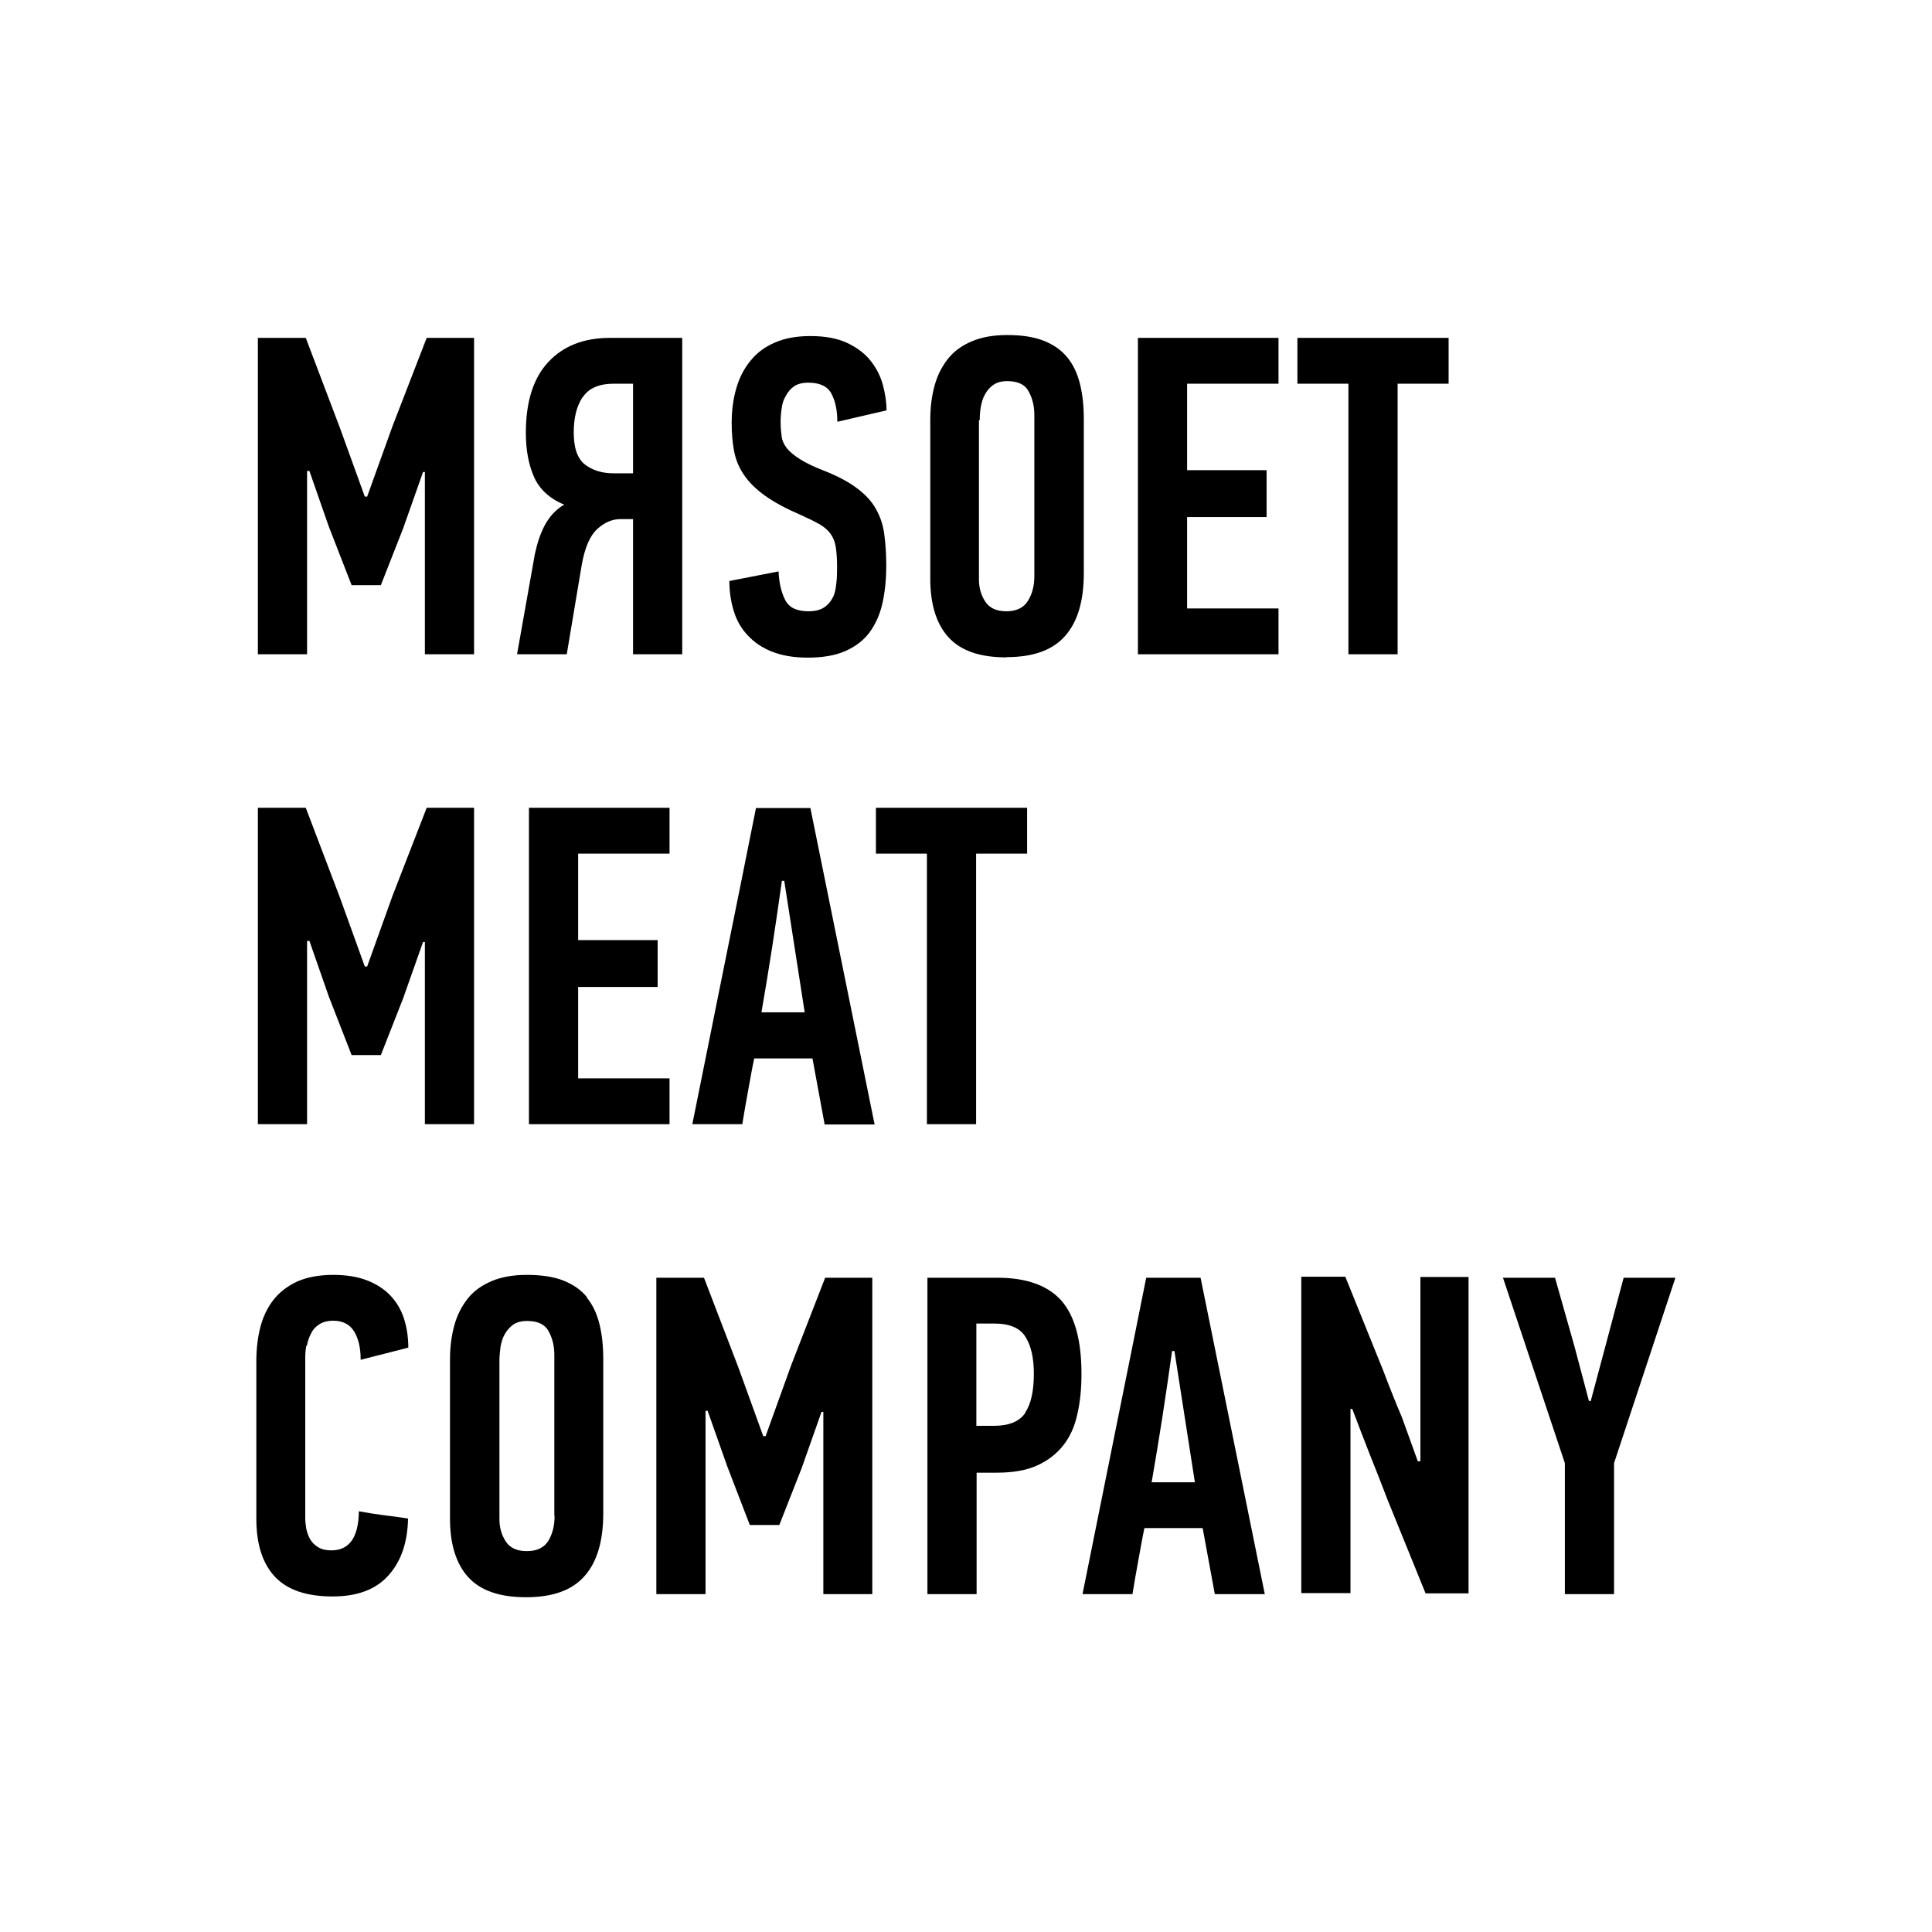
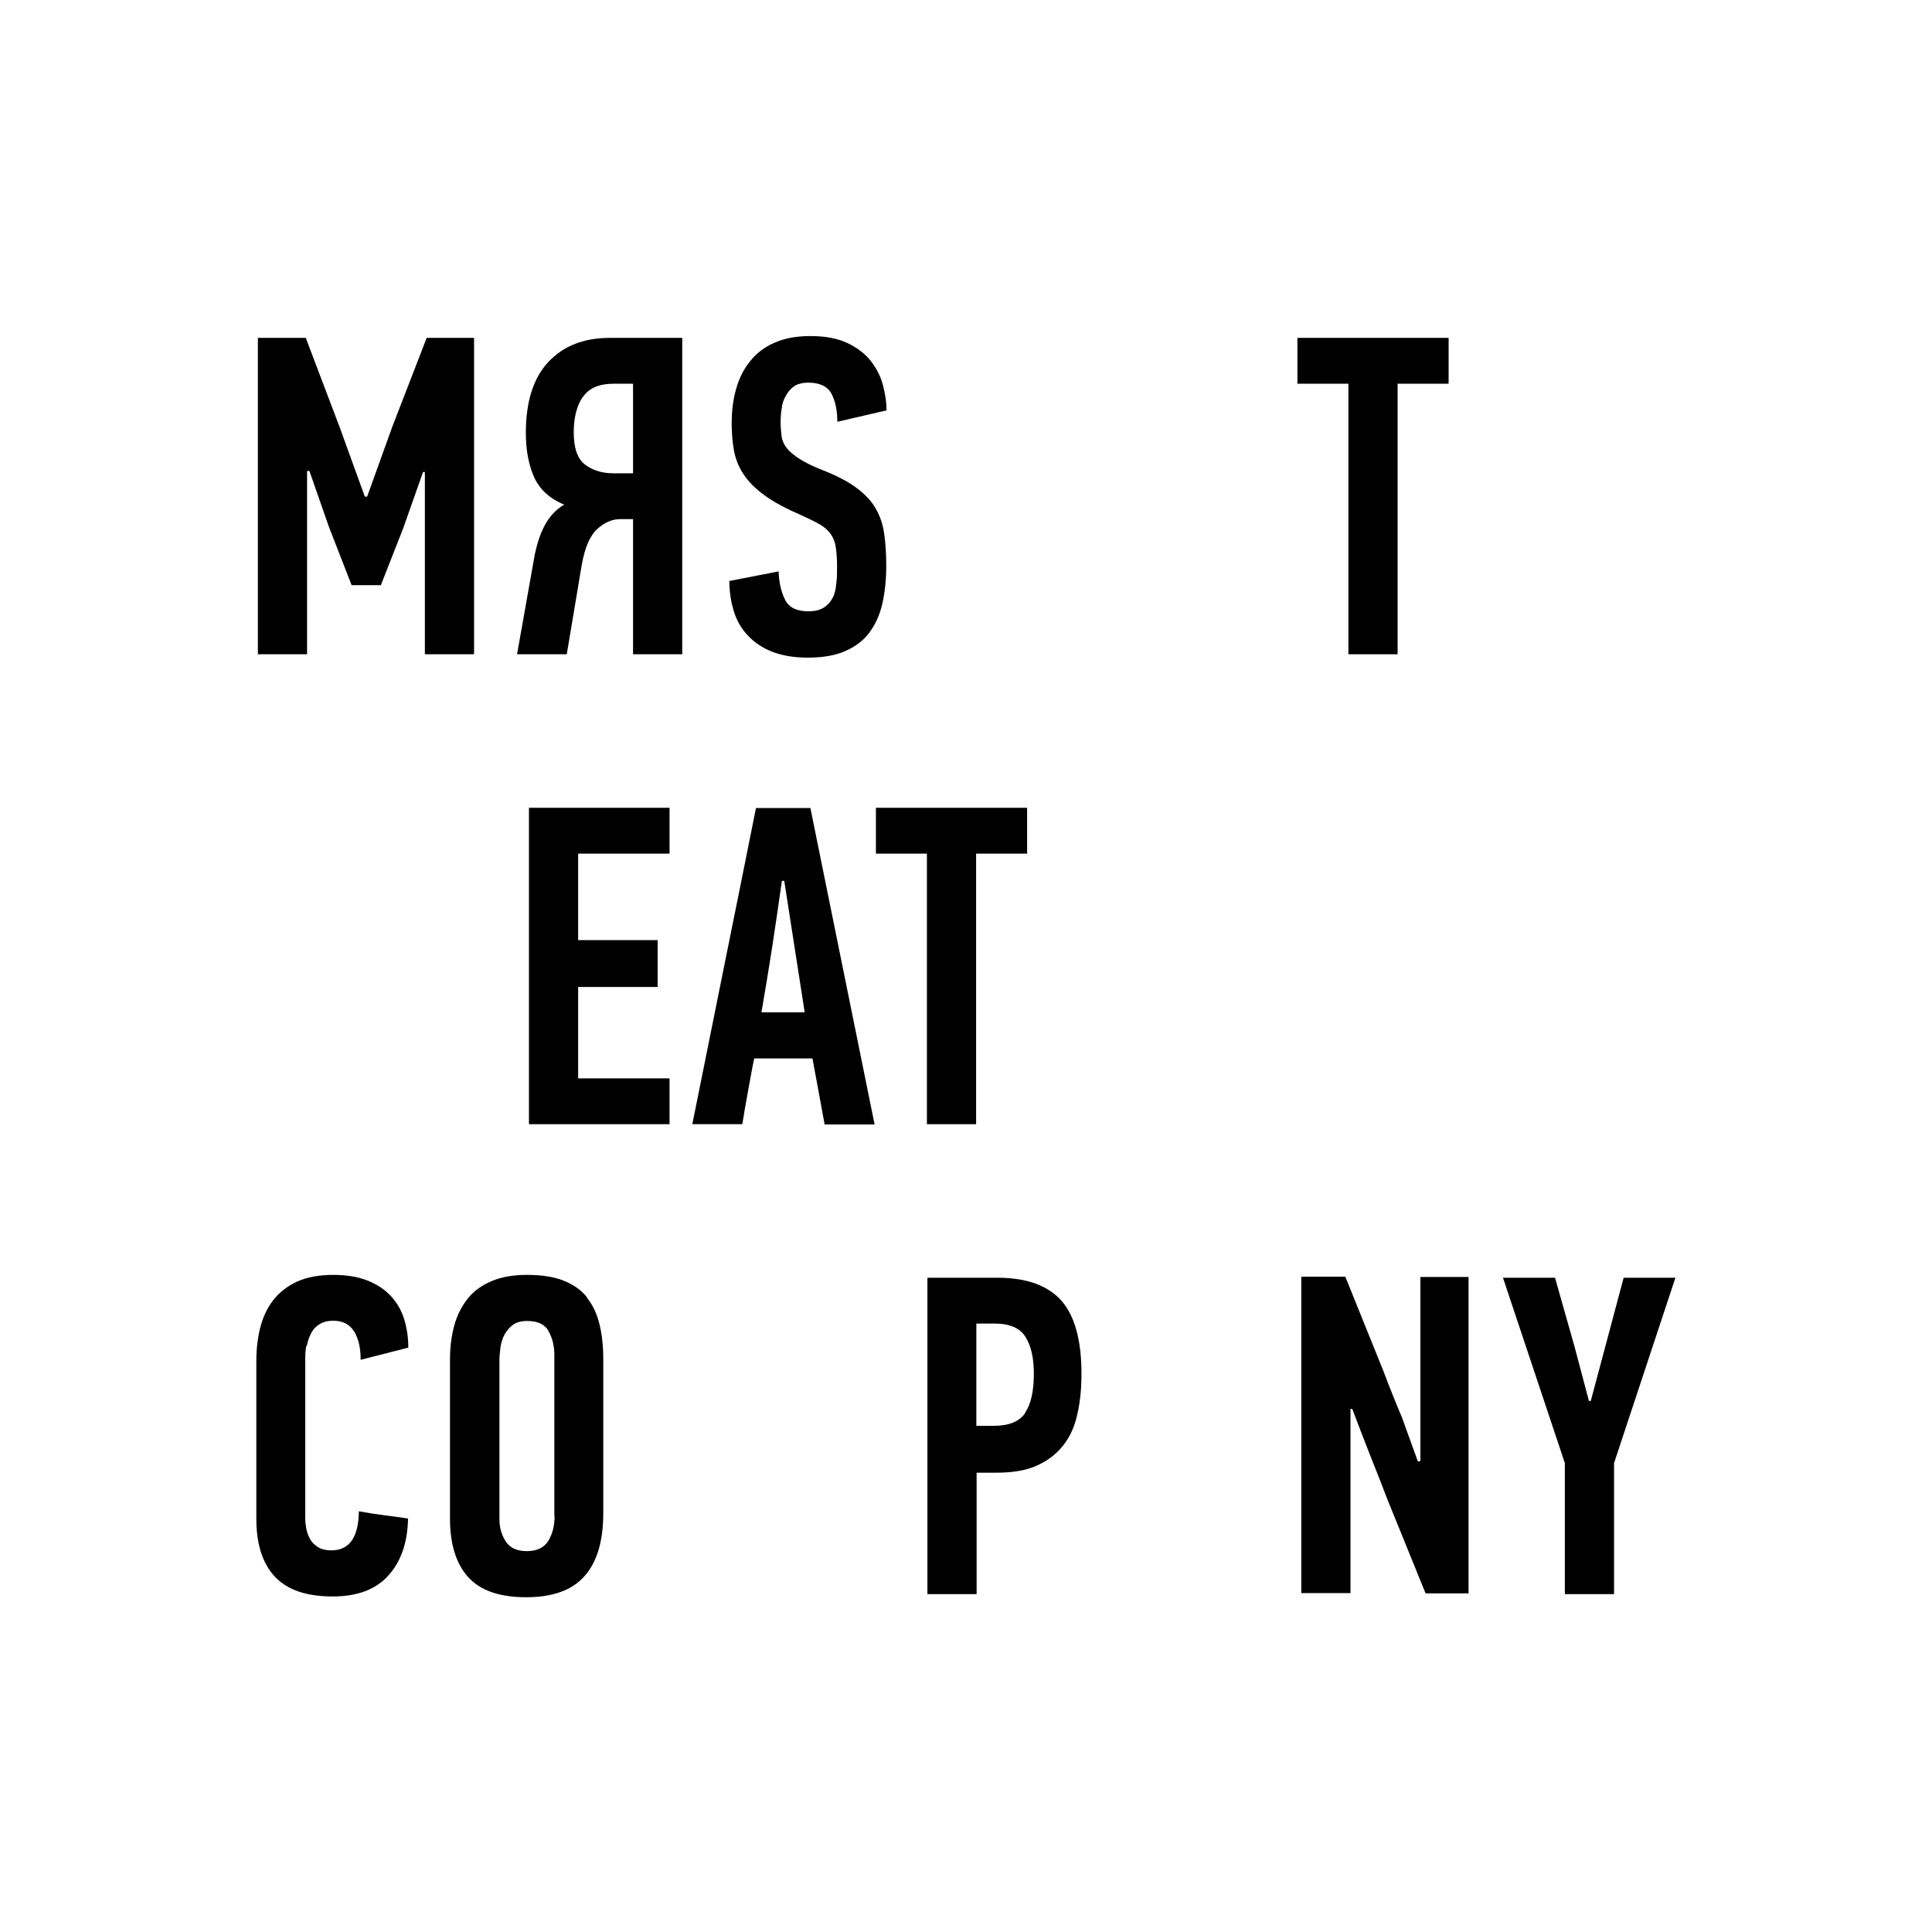
<svg xmlns="http://www.w3.org/2000/svg" width="130" height="130" viewBox="0 0 130 130" fill="none">
  <path d="M130 0H0V130H130V0Z" fill="white" />
-   <path d="M67.735 44.216C69.529 44.216 70.836 43.746 71.672 42.787C72.509 41.847 72.927 40.435 72.927 38.571V28.171C72.927 27.3 72.84 26.516 72.665 25.819C72.491 25.122 72.212 24.529 71.812 24.042C71.411 23.554 70.888 23.188 70.226 22.927C69.564 22.665 68.746 22.544 67.77 22.544C66.847 22.544 66.063 22.683 65.401 22.962C64.739 23.24 64.198 23.624 63.798 24.129C63.397 24.634 63.084 25.226 62.892 25.923C62.7 26.62 62.596 27.387 62.596 28.223V38.937C62.596 40.645 62.996 41.968 63.815 42.874C64.634 43.78 65.923 44.233 67.718 44.233L67.735 44.216ZM65.923 28.275C65.923 28.014 65.941 27.718 65.993 27.404C66.045 27.09 66.132 26.794 66.272 26.55C66.411 26.289 66.585 26.08 66.829 25.906C67.073 25.732 67.387 25.645 67.77 25.645C68.484 25.645 68.972 25.871 69.216 26.341C69.477 26.812 69.599 27.334 69.599 27.927V38.763C69.599 39.408 69.46 39.965 69.164 40.435C68.885 40.888 68.397 41.132 67.718 41.132C67.038 41.132 66.568 40.906 66.289 40.47C66.01 40.035 65.871 39.547 65.871 38.989V28.275H65.923Z" fill="black" />
  <path d="M56.045 40.174C55.923 40.453 55.714 40.697 55.453 40.871C55.192 41.045 54.843 41.132 54.39 41.132C53.624 41.132 53.101 40.888 52.84 40.383C52.578 39.878 52.422 39.233 52.387 38.449L49.077 39.094C49.077 39.808 49.181 40.488 49.373 41.115C49.565 41.742 49.878 42.299 50.314 42.752C50.749 43.223 51.289 43.589 51.951 43.85C52.613 44.111 53.415 44.251 54.338 44.251C55.348 44.251 56.185 44.111 56.864 43.815C57.544 43.519 58.101 43.101 58.502 42.561C58.902 42.021 59.199 41.376 59.373 40.61C59.547 39.843 59.634 38.989 59.634 38.031C59.634 37.23 59.582 36.533 59.495 35.906C59.408 35.279 59.216 34.721 58.92 34.216C58.641 33.711 58.206 33.258 57.648 32.84C57.091 32.421 56.342 32.021 55.401 31.655C54.721 31.393 54.199 31.132 53.815 30.888C53.432 30.644 53.136 30.401 52.944 30.157C52.753 29.913 52.631 29.651 52.596 29.373C52.561 29.094 52.526 28.78 52.526 28.414C52.526 28.101 52.544 27.805 52.596 27.491C52.631 27.177 52.718 26.899 52.875 26.637C53.014 26.376 53.206 26.15 53.432 25.993C53.658 25.836 53.989 25.749 54.39 25.749C55.157 25.749 55.679 25.993 55.941 26.481C56.202 26.968 56.342 27.596 56.342 28.38L59.652 27.613C59.652 27.055 59.565 26.498 59.408 25.906C59.251 25.313 58.972 24.773 58.589 24.285C58.206 23.798 57.683 23.397 57.021 23.083C56.359 22.77 55.54 22.613 54.53 22.613C53.606 22.613 52.822 22.752 52.143 23.049C51.481 23.327 50.923 23.745 50.505 24.268C50.07 24.791 49.756 25.401 49.547 26.115C49.338 26.829 49.233 27.613 49.233 28.467C49.233 29.146 49.286 29.756 49.39 30.331C49.495 30.888 49.704 31.428 50.035 31.916C50.366 32.421 50.836 32.892 51.463 33.345C52.091 33.798 52.909 34.233 53.92 34.669C54.425 34.895 54.843 35.104 55.157 35.279C55.47 35.47 55.714 35.679 55.889 35.923C56.063 36.167 56.185 36.463 56.237 36.812C56.289 37.16 56.324 37.596 56.324 38.101C56.324 38.502 56.324 38.902 56.272 39.268C56.237 39.634 56.167 39.965 56.028 40.244L56.045 40.174Z" fill="black" />
  <path d="M36.673 35.313C36.359 35.888 36.15 36.55 35.993 37.265L34.791 44.024H38.136L39.146 37.996C39.355 36.847 39.687 36.063 40.174 35.61C40.662 35.157 41.185 34.93 41.742 34.93H42.596V44.024H45.906V22.735H41.045C39.286 22.735 37.91 23.275 36.899 24.355C35.889 25.436 35.383 27.021 35.383 29.129C35.383 30.296 35.575 31.289 35.941 32.108C36.307 32.927 36.986 33.554 37.962 33.955C37.404 34.286 36.986 34.739 36.673 35.313ZM39.216 26.725C39.617 26.115 40.314 25.819 41.307 25.819H42.596V31.847H41.272C40.488 31.847 39.861 31.637 39.355 31.254C38.85 30.854 38.606 30.139 38.606 29.094C38.606 28.118 38.798 27.334 39.199 26.725H39.216Z" fill="black" />
  <path d="M45.052 57.439V54.355H35.592V75.644H45.052V72.561H38.902V66.411H44.251V63.258H38.902V57.439H45.052Z" fill="black" />
  <path d="M20.662 31.69H20.819L22.126 35.435L23.659 39.373H25.627L27.126 35.557L28.467 31.759H28.589V44.024H31.899V22.735H28.711L26.411 28.676L24.704 33.415H24.547L22.875 28.798L20.575 22.735H17.352V44.024H20.662V31.69Z" fill="black" />
  <path d="M20.645 90.575C20.697 90.279 20.784 90 20.924 89.739C21.046 89.477 21.237 89.268 21.481 89.112C21.725 88.955 22.038 88.868 22.422 88.868C23.066 88.868 23.537 89.112 23.833 89.599C24.129 90.087 24.268 90.714 24.268 91.498L27.474 90.679C27.474 89.965 27.369 89.303 27.178 88.711C26.986 88.118 26.673 87.596 26.255 87.16C25.836 86.725 25.314 86.394 24.687 86.15C24.059 85.906 23.293 85.784 22.422 85.784C21.464 85.784 20.645 85.941 19.983 86.237C19.321 86.55 18.781 86.969 18.38 87.491C17.979 88.014 17.683 88.641 17.509 89.338C17.335 90.035 17.248 90.784 17.248 91.585V102.195C17.248 103.902 17.666 105.209 18.502 106.098C19.338 106.986 20.627 107.422 22.387 107.422C24.042 107.422 25.296 106.951 26.133 106.01C26.986 105.07 27.422 103.798 27.457 102.178C26.899 102.091 26.359 102.021 25.802 101.951C25.244 101.881 24.704 101.794 24.146 101.69C24.129 103.449 23.502 104.321 22.3 104.321C21.934 104.321 21.638 104.251 21.411 104.111C21.185 103.972 20.993 103.798 20.871 103.571C20.749 103.362 20.662 103.118 20.61 102.875C20.575 102.631 20.54 102.404 20.54 102.195V91.376C20.54 91.115 20.558 90.836 20.61 90.54L20.645 90.575Z" fill="black" />
-   <path d="M31.899 75.644V54.355H28.711L26.411 60.279L24.704 65.035H24.547L22.875 60.401L20.575 54.355H17.352V75.644H20.662V63.31H20.819L22.126 67.056L23.659 70.993H25.627L27.126 67.177L28.467 63.38H28.589V75.644H31.899Z" fill="black" />
  <path d="M39.495 87.282C39.094 86.794 38.572 86.428 37.91 86.167C37.248 85.906 36.429 85.784 35.453 85.784C34.53 85.784 33.746 85.923 33.084 86.202C32.422 86.481 31.882 86.864 31.481 87.369C31.08 87.874 30.767 88.467 30.575 89.164C30.383 89.861 30.279 90.627 30.279 91.463V102.178C30.279 103.885 30.68 105.209 31.498 106.115C32.317 107.021 33.606 107.474 35.401 107.474C37.195 107.474 38.502 107.003 39.338 106.045C40.174 105.104 40.592 103.693 40.592 101.829V91.428C40.592 90.558 40.505 89.773 40.331 89.077C40.157 88.38 39.878 87.787 39.477 87.3L39.495 87.282ZM37.317 102.003C37.317 102.665 37.178 103.206 36.899 103.676C36.62 104.129 36.133 104.373 35.453 104.373C34.774 104.373 34.303 104.146 34.025 103.711C33.746 103.275 33.606 102.787 33.606 102.23V91.516C33.606 91.254 33.641 90.958 33.676 90.645C33.728 90.331 33.815 90.035 33.955 89.791C34.094 89.53 34.286 89.32 34.512 89.146C34.756 88.972 35.07 88.885 35.47 88.885C36.185 88.885 36.672 89.112 36.916 89.582C37.178 90.052 37.3 90.575 37.3 91.167V102.003H37.317Z" fill="black" />
-   <path d="M53.223 91.899L51.516 96.638H51.359L49.687 92.021L47.37 85.976H44.164V107.265H47.474V94.93H47.614L48.938 98.676L50.453 102.613H52.439L53.938 98.798L55.279 95H55.401V107.265H58.694V85.976H55.523L53.223 91.899Z" fill="black" />
  <path d="M50.871 54.355C50.157 57.927 49.443 61.481 48.728 65C48.014 68.536 47.3 72.073 46.585 75.644H49.948C50.07 74.913 50.192 74.164 50.331 73.432C50.471 72.683 50.592 71.951 50.749 71.219H54.669L55.488 75.662H58.85L54.53 54.373H50.854L50.871 54.355ZM51.237 68.118C51.498 66.603 51.742 65.122 51.969 63.658C52.195 62.195 52.404 60.731 52.613 59.268H52.77L54.146 68.118H51.237Z" fill="black" />
  <path d="M65.68 75.644V57.439H69.112V54.355H58.938V57.439H62.37V75.644H65.68Z" fill="black" />
  <path d="M67.108 85.976H62.404V107.265H65.714V99.094H67.056C68.153 99.094 69.077 98.937 69.791 98.606C70.523 98.275 71.098 97.822 71.551 97.247C72.004 96.672 72.317 95.976 72.491 95.157C72.683 94.338 72.77 93.432 72.77 92.439C72.77 90.174 72.317 88.537 71.411 87.509C70.505 86.498 69.077 85.976 67.108 85.976ZM68.99 95.07C68.589 95.662 67.875 95.941 66.864 95.941H65.697V89.059H66.916C67.927 89.059 68.641 89.355 69.007 89.965C69.39 90.575 69.565 91.394 69.565 92.439C69.565 93.606 69.373 94.477 68.972 95.07H68.99Z" fill="black" />
-   <path d="M77.126 85.976C76.411 89.547 75.697 93.101 74.983 96.62C74.268 100.157 73.554 103.693 72.84 107.265H76.202C76.324 106.533 76.446 105.784 76.585 105.052C76.725 104.303 76.847 103.571 77.004 102.822H80.924L81.742 107.265H85.105L80.784 85.976H77.108H77.126ZM77.491 99.739C77.753 98.24 77.997 96.742 78.223 95.296C78.45 93.833 78.659 92.369 78.868 90.906H79.025L80.401 99.739H77.491Z" fill="black" />
-   <path d="M76.568 44.024H86.028V40.941H79.878V34.791H85.226V31.637H79.878V25.819H86.028V22.735H76.568V44.024Z" fill="black" />
  <path d="M90.732 44.024H94.042V25.819H97.474V22.735H87.3V25.819H90.732V44.024Z" fill="black" />
  <path d="M95.54 98.327H95.47C95.47 98.327 95.436 98.327 95.401 98.327L94.338 95.383C94.112 94.861 93.903 94.338 93.693 93.815C93.484 93.31 93.293 92.787 93.084 92.247L90.523 85.906H87.561V107.195H90.871V94.808H90.993C91.376 95.836 91.777 96.847 92.16 97.84C92.561 98.833 92.962 99.861 93.362 100.906L95.923 107.212H98.815V85.923H95.575V98.293L95.54 98.327Z" fill="black" />
  <path d="M109.251 85.976L108.049 90.488L107.038 94.268H106.916L105.941 90.592L104.634 85.976H101.132L105.296 98.45V107.265H108.606V98.45L112.735 85.976H109.251Z" fill="black" />
</svg>